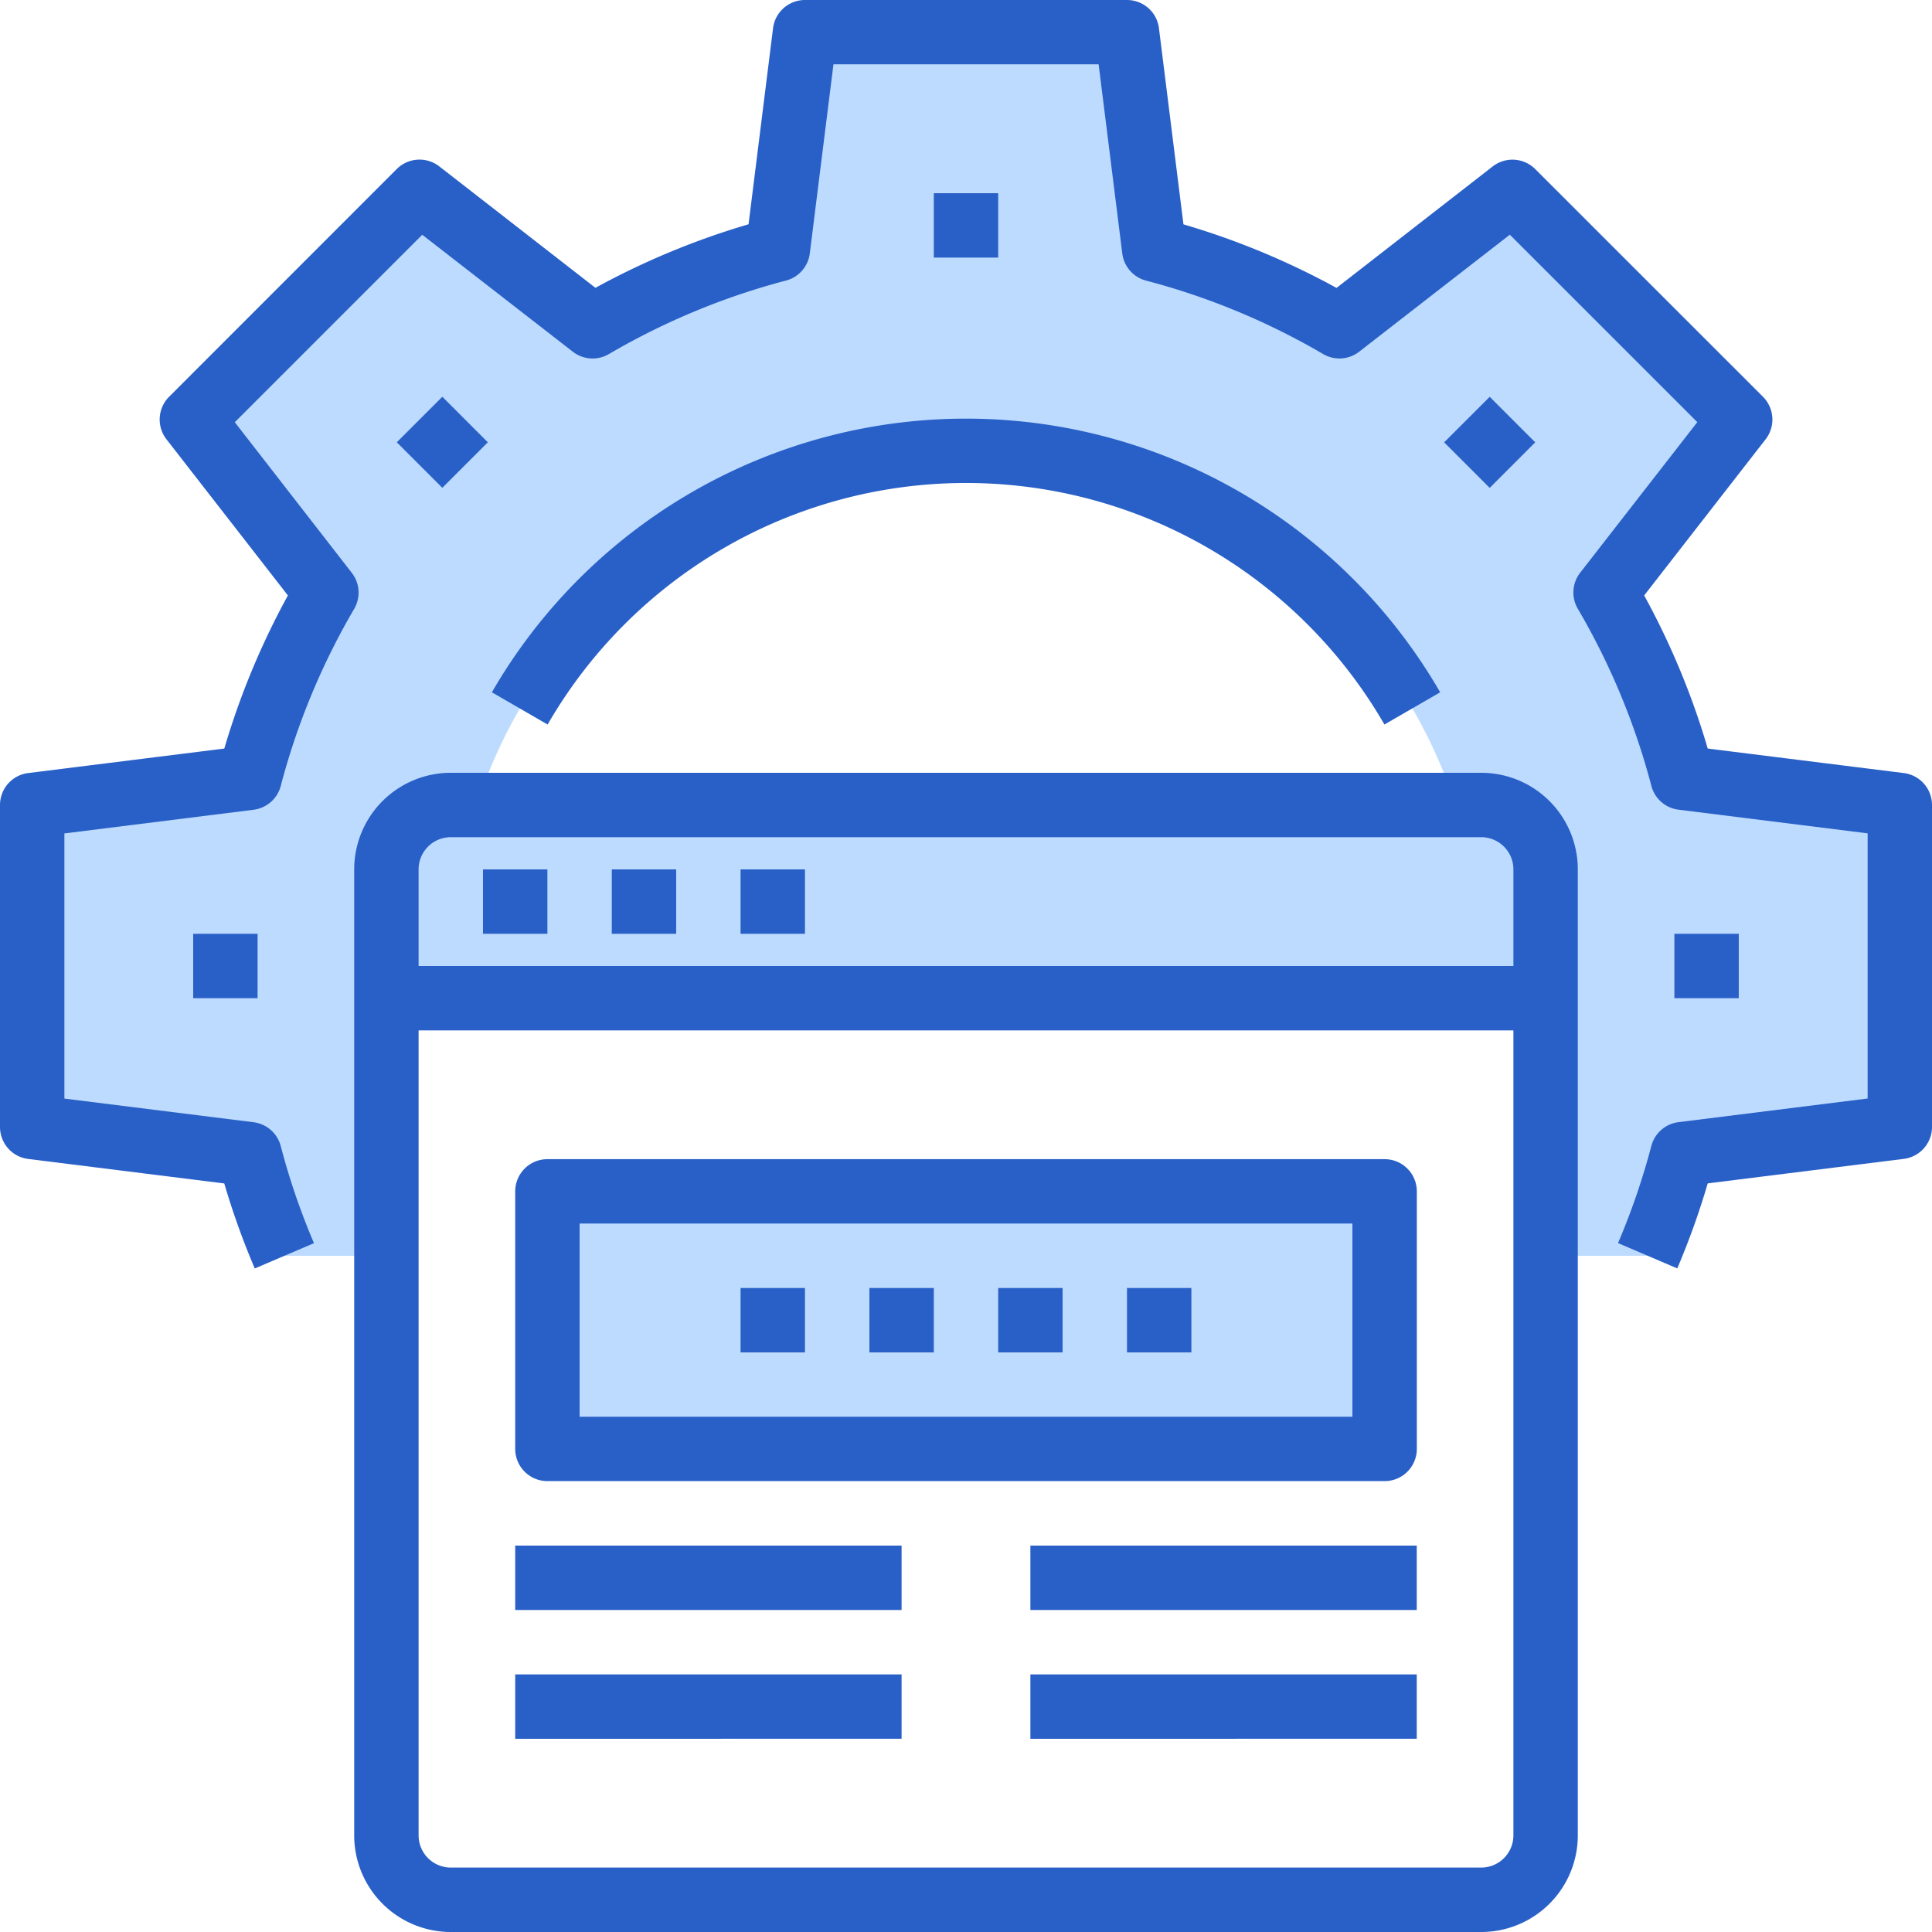
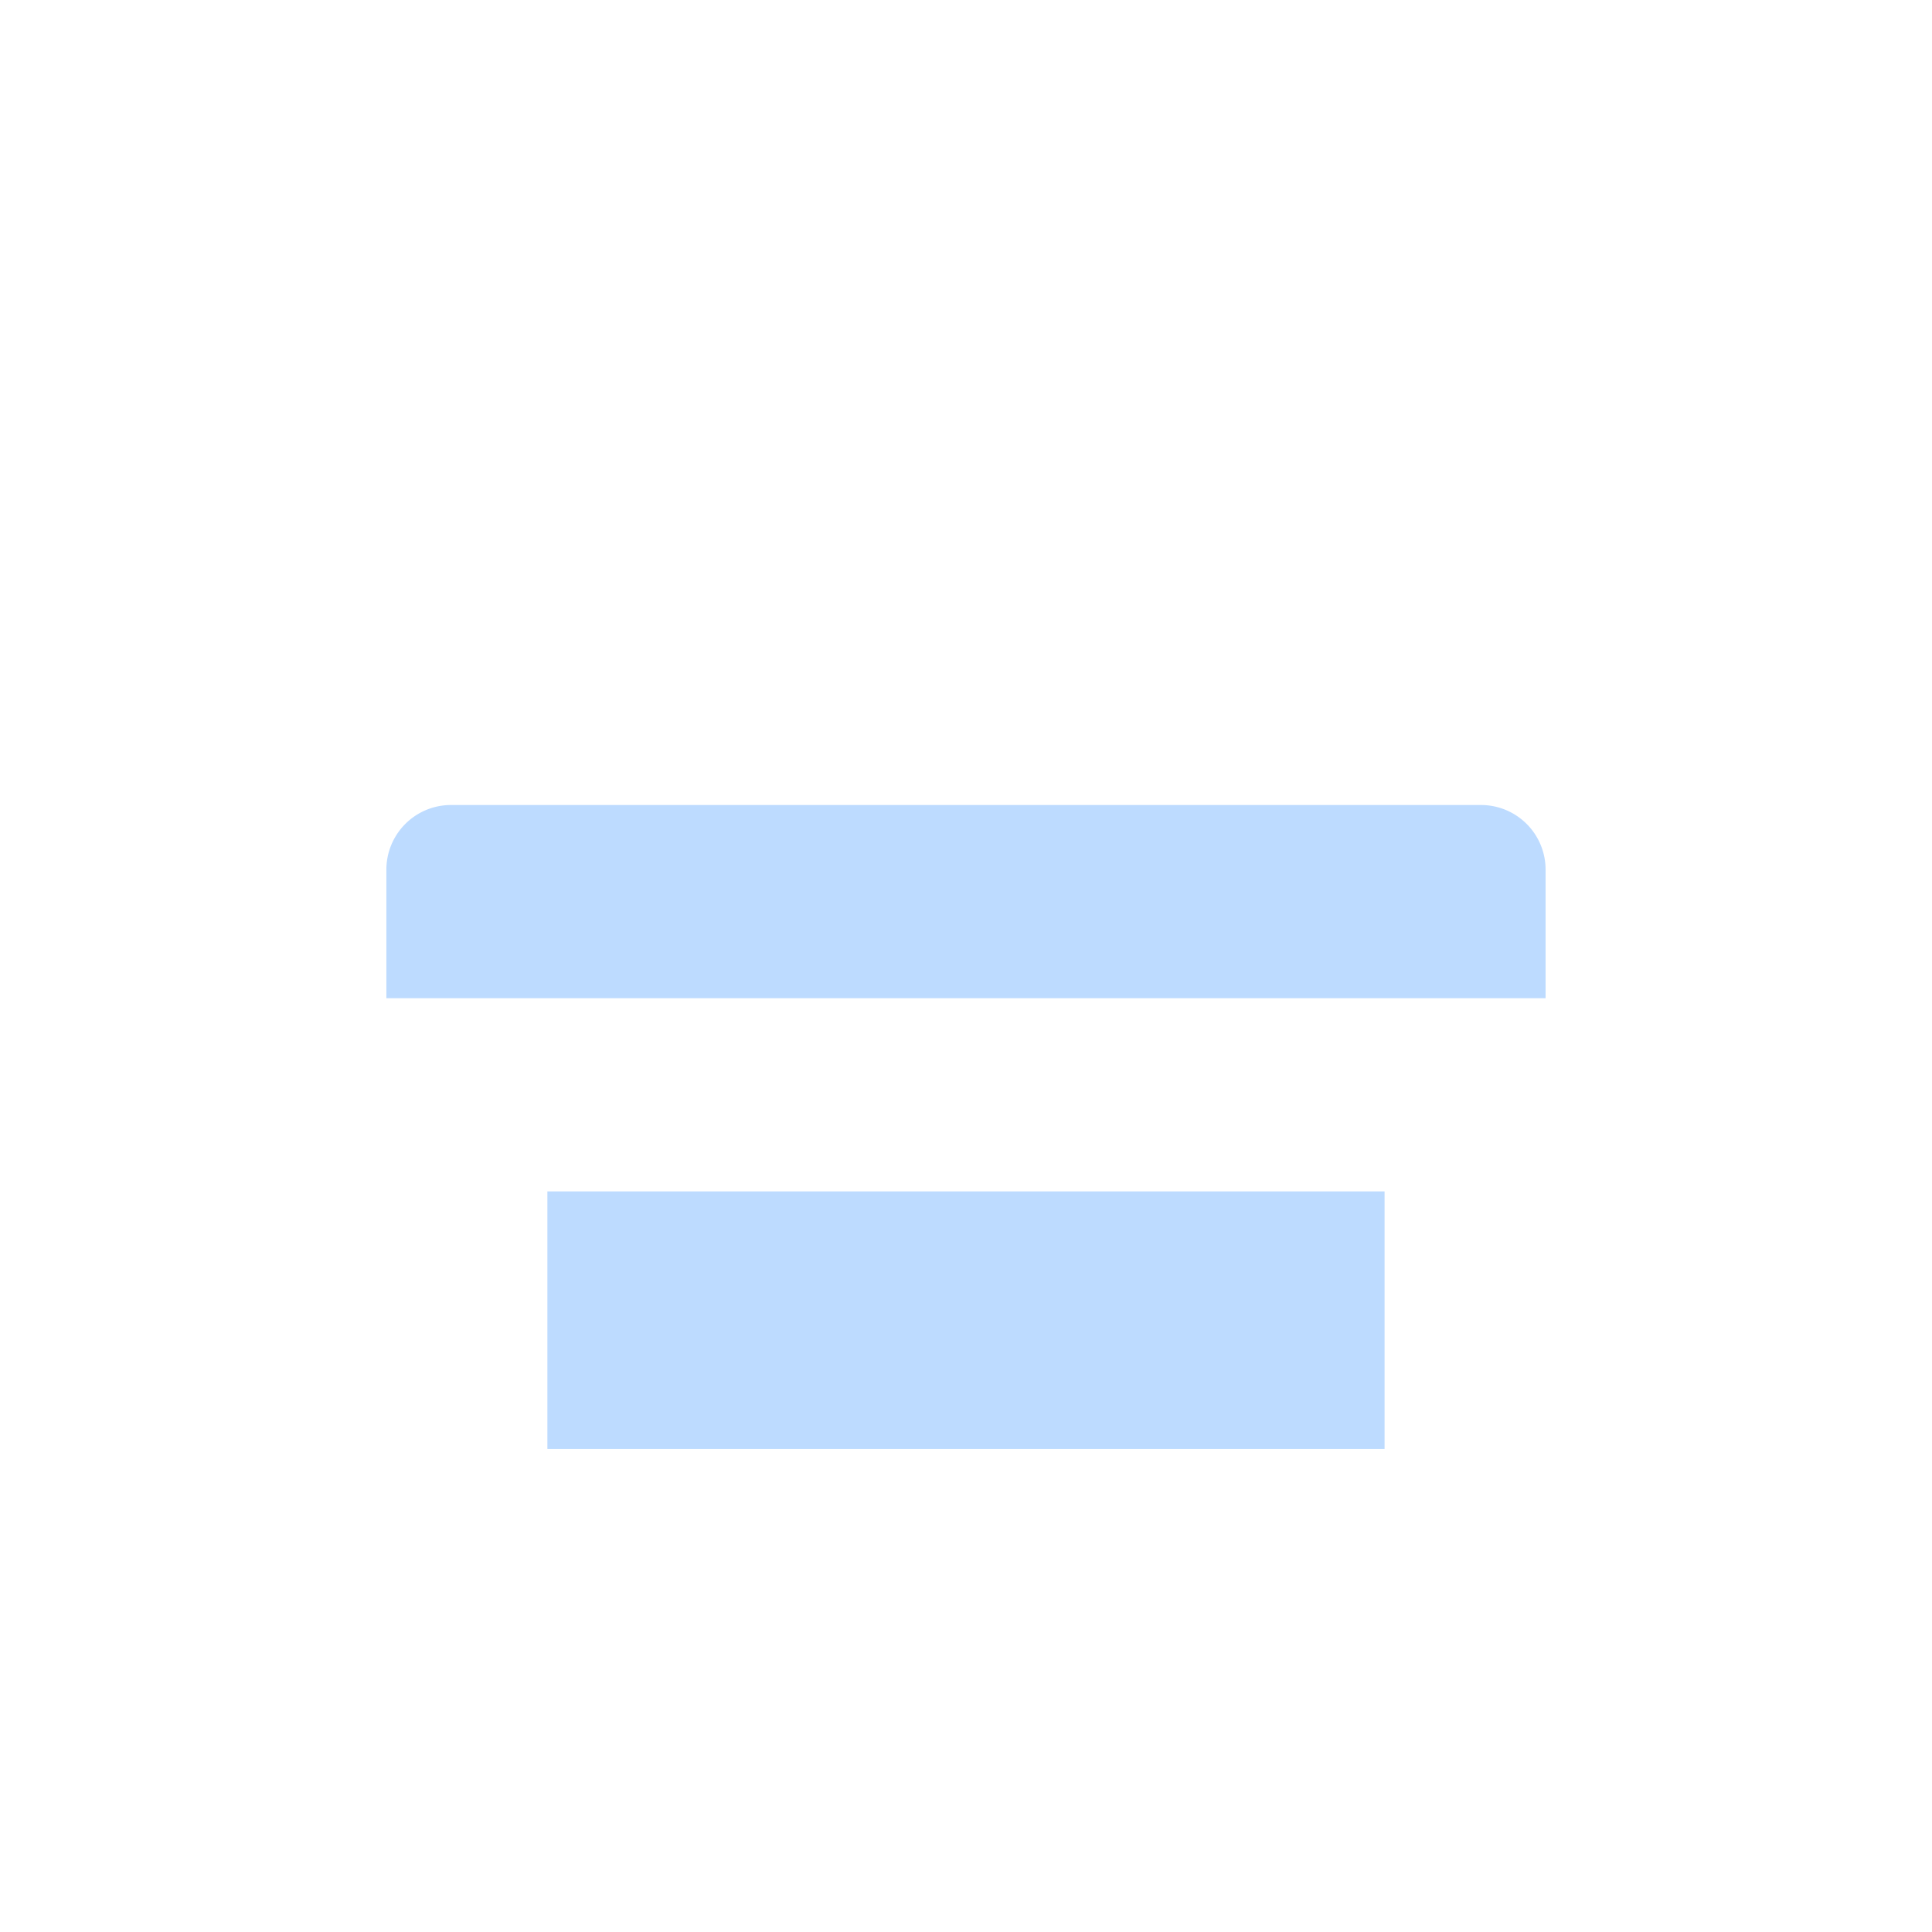
<svg xmlns="http://www.w3.org/2000/svg" width="52.833" height="52.832" viewBox="0 0 52.833 52.832">
  <defs>
    <style>.a{fill:#bddbff}.b{fill:#2960c7}</style>
  </defs>
-   <path class="a" d="M51.952 22.014v8.805l-5.944.74a19.97 19.97 0 0 1-.96 2.783h-2.782V23.775a1.767 1.767 0 0 0-1.761-1.761h-.7a14.089 14.089 0 0 0-26.769 0h-.7a1.767 1.767 0 0 0-1.761 1.761v10.567H7.781a19.97 19.97 0 0 1-.96-2.783l-5.94-.74v-8.805l5.944-.74a20.275 20.275 0 0 1 2.1-5.072l-3.681-4.729 6.225-6.225 4.729 3.681a20.275 20.275 0 0 1 5.072-2.1l.744-5.948h8.805l.74 5.944a20.275 20.275 0 0 1 5.072 2.1l4.729-3.681 6.221 6.23-3.681 4.729a20.275 20.275 0 0 1 2.1 5.072zm0 0" />
  <path class="a" d="M14.969 32.58v7.044h22.894V32.58zm0 0M40.504 22.014H12.327a1.767 1.767 0 0 0-1.761 1.761v3.522h31.7v-3.522a1.767 1.767 0 0 0-1.762-1.761zm0 0" />
-   <path class="b" d="M52.061 21.14l-5.361-.67a20.982 20.982 0 0 0-1.738-4.187l3.321-4.27a.881.881 0 0 0-.072-1.163l-6.228-6.226a.881.881 0 0 0-1.164-.072l-4.27 3.321a21.036 21.036 0 0 0-4.186-1.738l-.67-5.364A.88.88 0 0 0 30.819 0h-8.805a.88.88 0 0 0-.874.771l-.67 5.362a21.054 21.054 0 0 0-4.187 1.738l-4.27-3.321a.881.881 0 0 0-1.163.072L4.624 10.85a.881.881 0 0 0-.072 1.163l3.321 4.27a21.054 21.054 0 0 0-1.739 4.187l-5.362.67a.88.88 0 0 0-.772.874v8.805a.88.88 0 0 0 .771.874l5.362.67a21.018 21.018 0 0 0 .834 2.325l1.619-.692a19.022 19.022 0 0 1-.909-2.656.881.881 0 0 0-.743-.651l-5.173-.647v-7.251l5.173-.647a.882.882 0 0 0 .743-.65 19.272 19.272 0 0 1 2.008-4.843.881.881 0 0 0-.064-.985l-3.2-4.12 5.126-5.126 4.12 3.2a.881.881 0 0 0 .985.062 19.294 19.294 0 0 1 4.843-2.01.88.88 0 0 0 .65-.743l.647-5.171h7.251l.647 5.173a.881.881 0 0 0 .651.743 19.26 19.26 0 0 1 4.842 2.008.881.881 0 0 0 .985-.064l4.12-3.2 5.127 5.126-3.205 4.12a.881.881 0 0 0-.062.985 19.236 19.236 0 0 1 2.011 4.843.88.88 0 0 0 .743.65l5.171.647v7.251l-5.173.647a.88.88 0 0 0-.742.65 19.284 19.284 0 0 1-.911 2.657l1.62.692a21.1 21.1 0 0 0 .833-2.325l5.362-.67a.88.88 0 0 0 .771-.874v-8.803a.88.88 0 0 0-.772-.874zm0 0" />
-   <path class="b" d="M25.536 5.283h1.761v1.761h-1.761zm0 0M10.851 12.095l1.245-1.245 1.245 1.245-1.245 1.245zm0 0M5.283 25.536h1.761v1.761H5.283zm0 0M45.788 25.536h1.761v1.761h-1.761zm0 0M39.492 12.096l1.246-1.245 1.245 1.245-1.245 1.246zm0 0M13.451 18.932l1.524.881a13.213 13.213 0 0 1 22.884 0l1.524-.881a14.974 14.974 0 0 0-25.932 0zm0 0M40.505 21.133H12.328a2.642 2.642 0 0 0-2.642 2.642v26.416a2.642 2.642 0 0 0 2.642 2.642h28.177a2.642 2.642 0 0 0 2.642-2.642V23.775a2.642 2.642 0 0 0-2.642-2.642zm-28.177 1.761h28.177a.881.881 0 0 1 .881.881v2.642H11.447v-2.642a.881.881 0 0 1 .881-.881zm28.177 28.177H12.328a.881.881 0 0 1-.881-.881V28.177h29.939v22.014a.881.881 0 0 1-.881.88zm0 0" />
-   <path class="b" d="M14.089 42.266h10.566v1.761H14.089zm0 0M14.089 45.788h10.566v1.761H14.089zm0 0M28.177 42.266h10.566v1.761H28.177zm0 0M28.177 45.788h10.566v1.761H28.177zm0 0M13.208 23.775h1.761v1.761h-1.761zm0 0M16.73 23.775h1.761v1.761H16.73zm0 0M20.252 23.775h1.761v1.761h-1.761zm0 0M20.252 35.222h1.761v1.761h-1.761zm0 0M23.775 35.222h1.761v1.761h-1.761zm0 0M27.297 35.222h1.761v1.761h-1.761zm0 0M30.819 35.222h1.761v1.761h-1.761zm0 0" />
-   <path class="b" d="M37.864 31.699H14.97a.881.881 0 0 0-.881.88v7.044a.881.881 0 0 0 .881.88h22.894a.881.881 0 0 0 .881-.88v-7.044a.881.881 0 0 0-.881-.88zm-.881 7.044H15.85V33.46h21.133zm0 0" />
</svg>